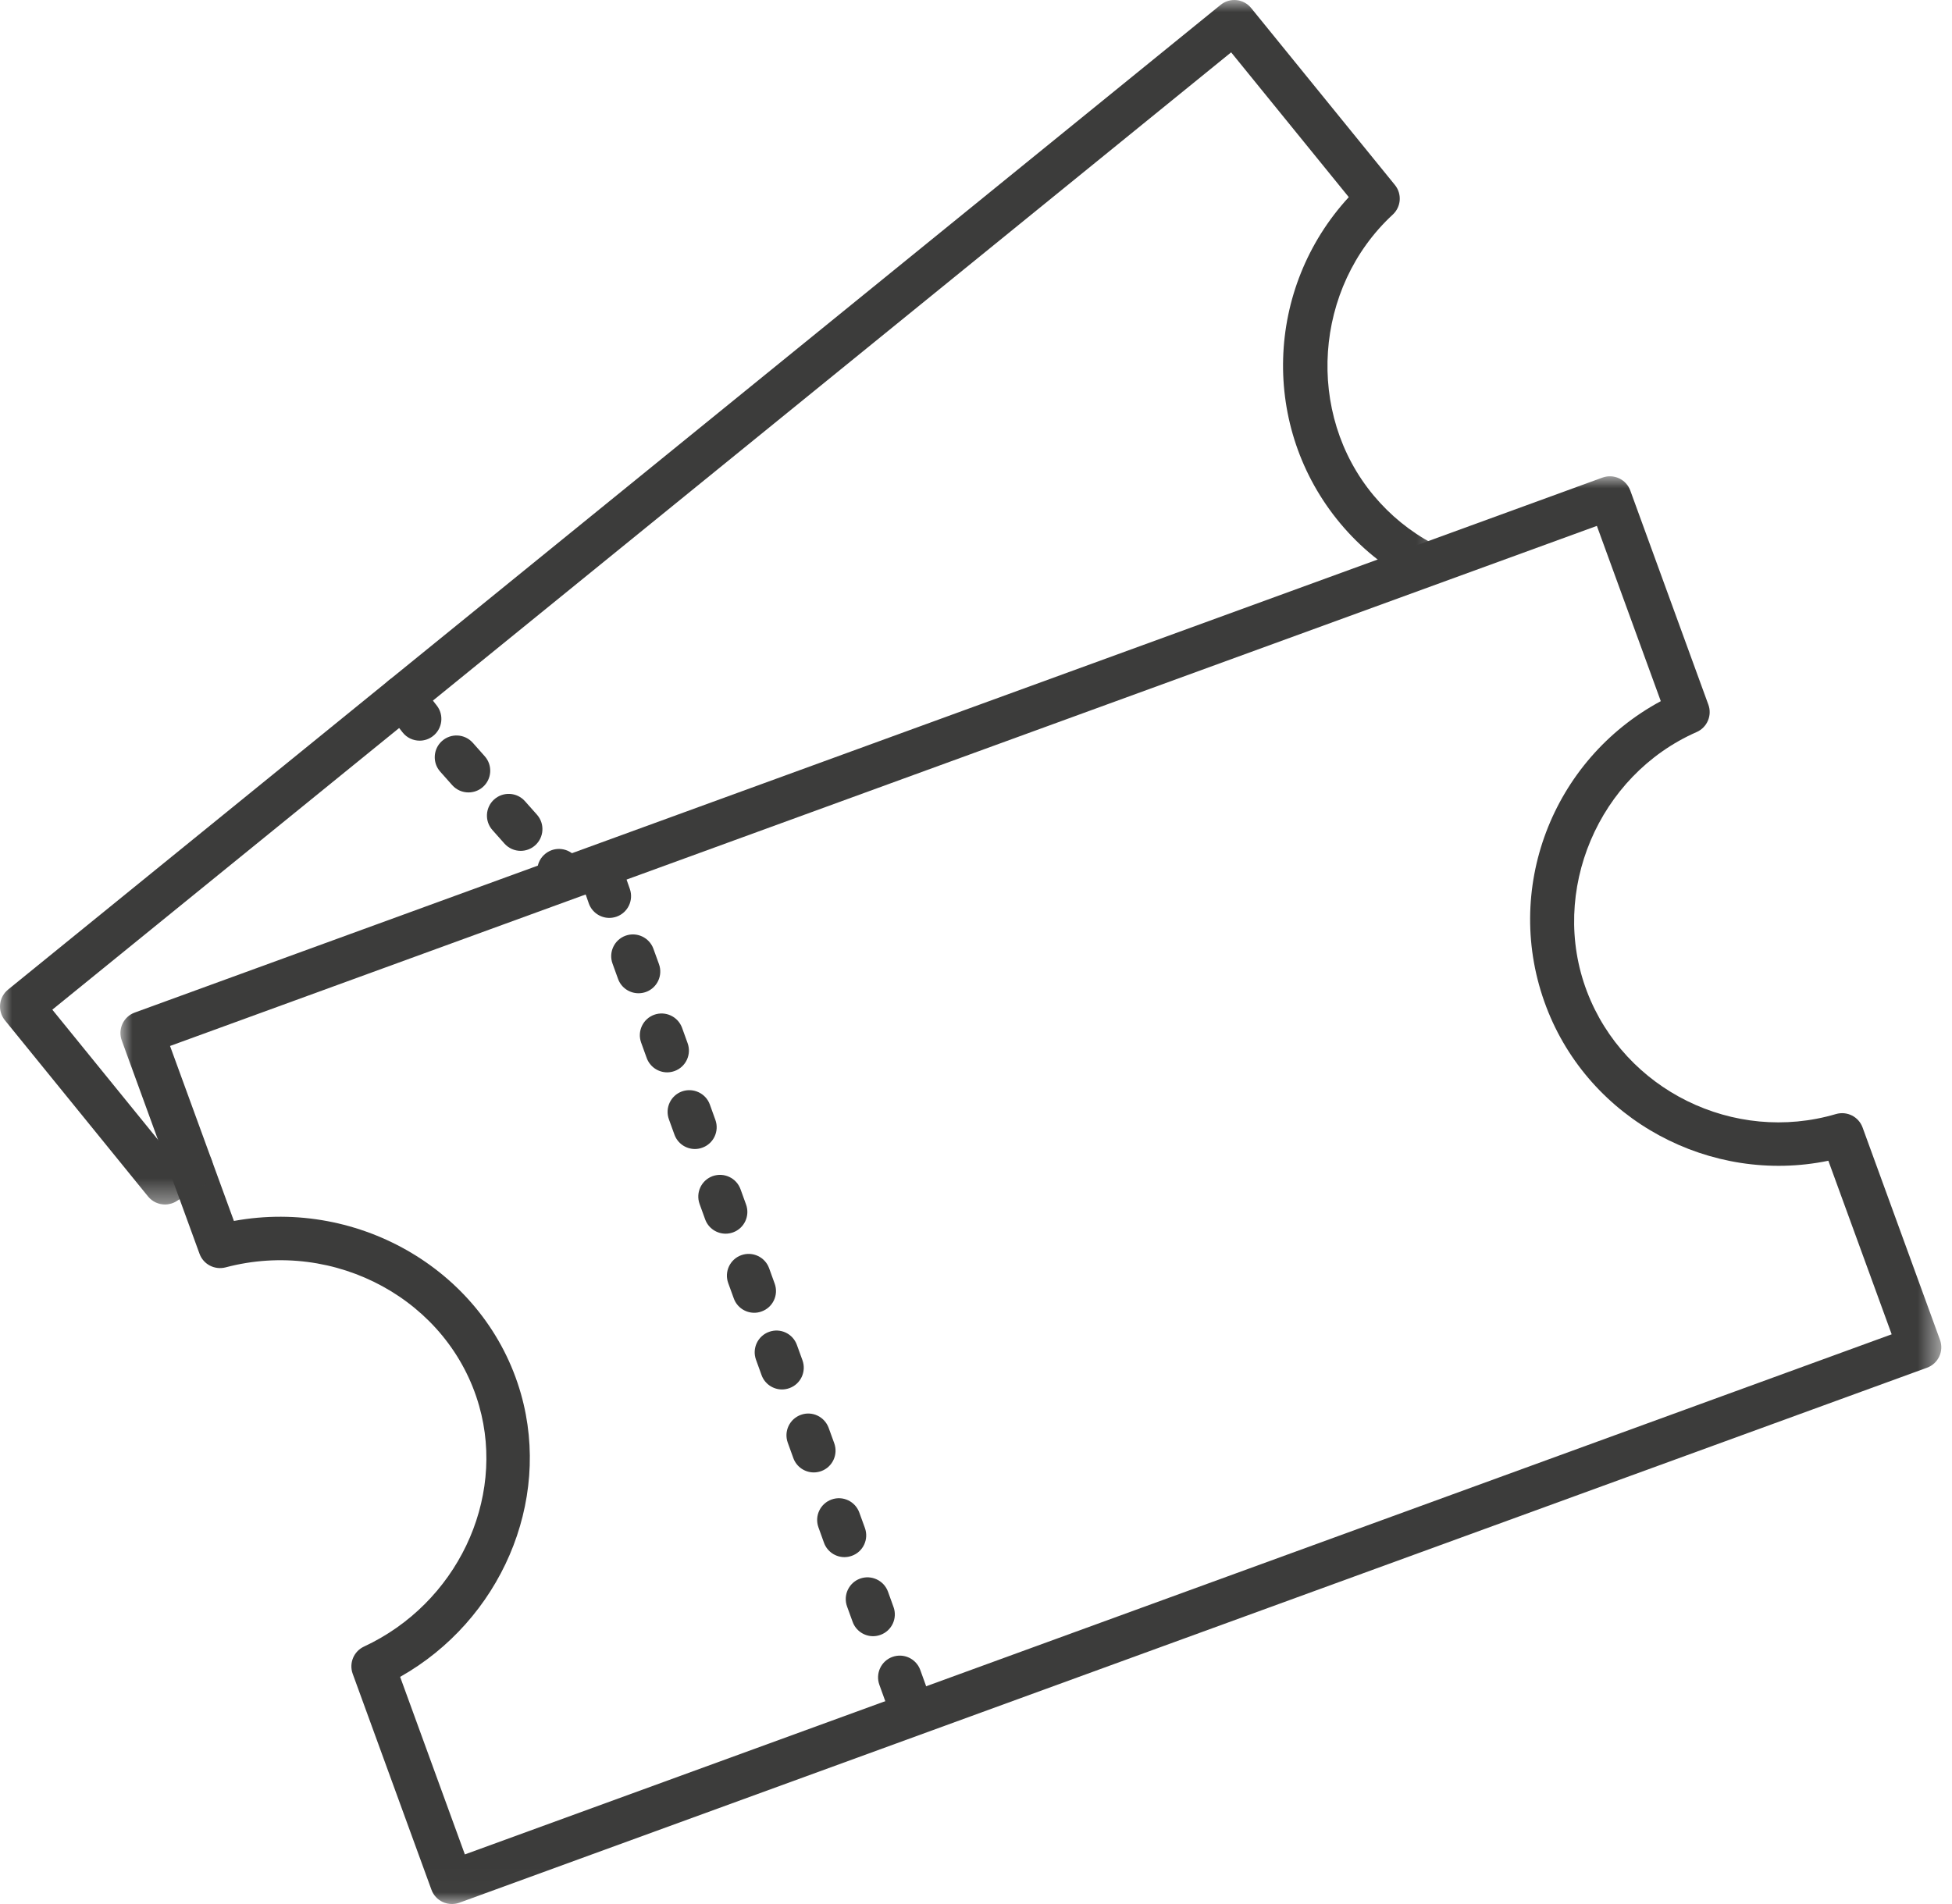
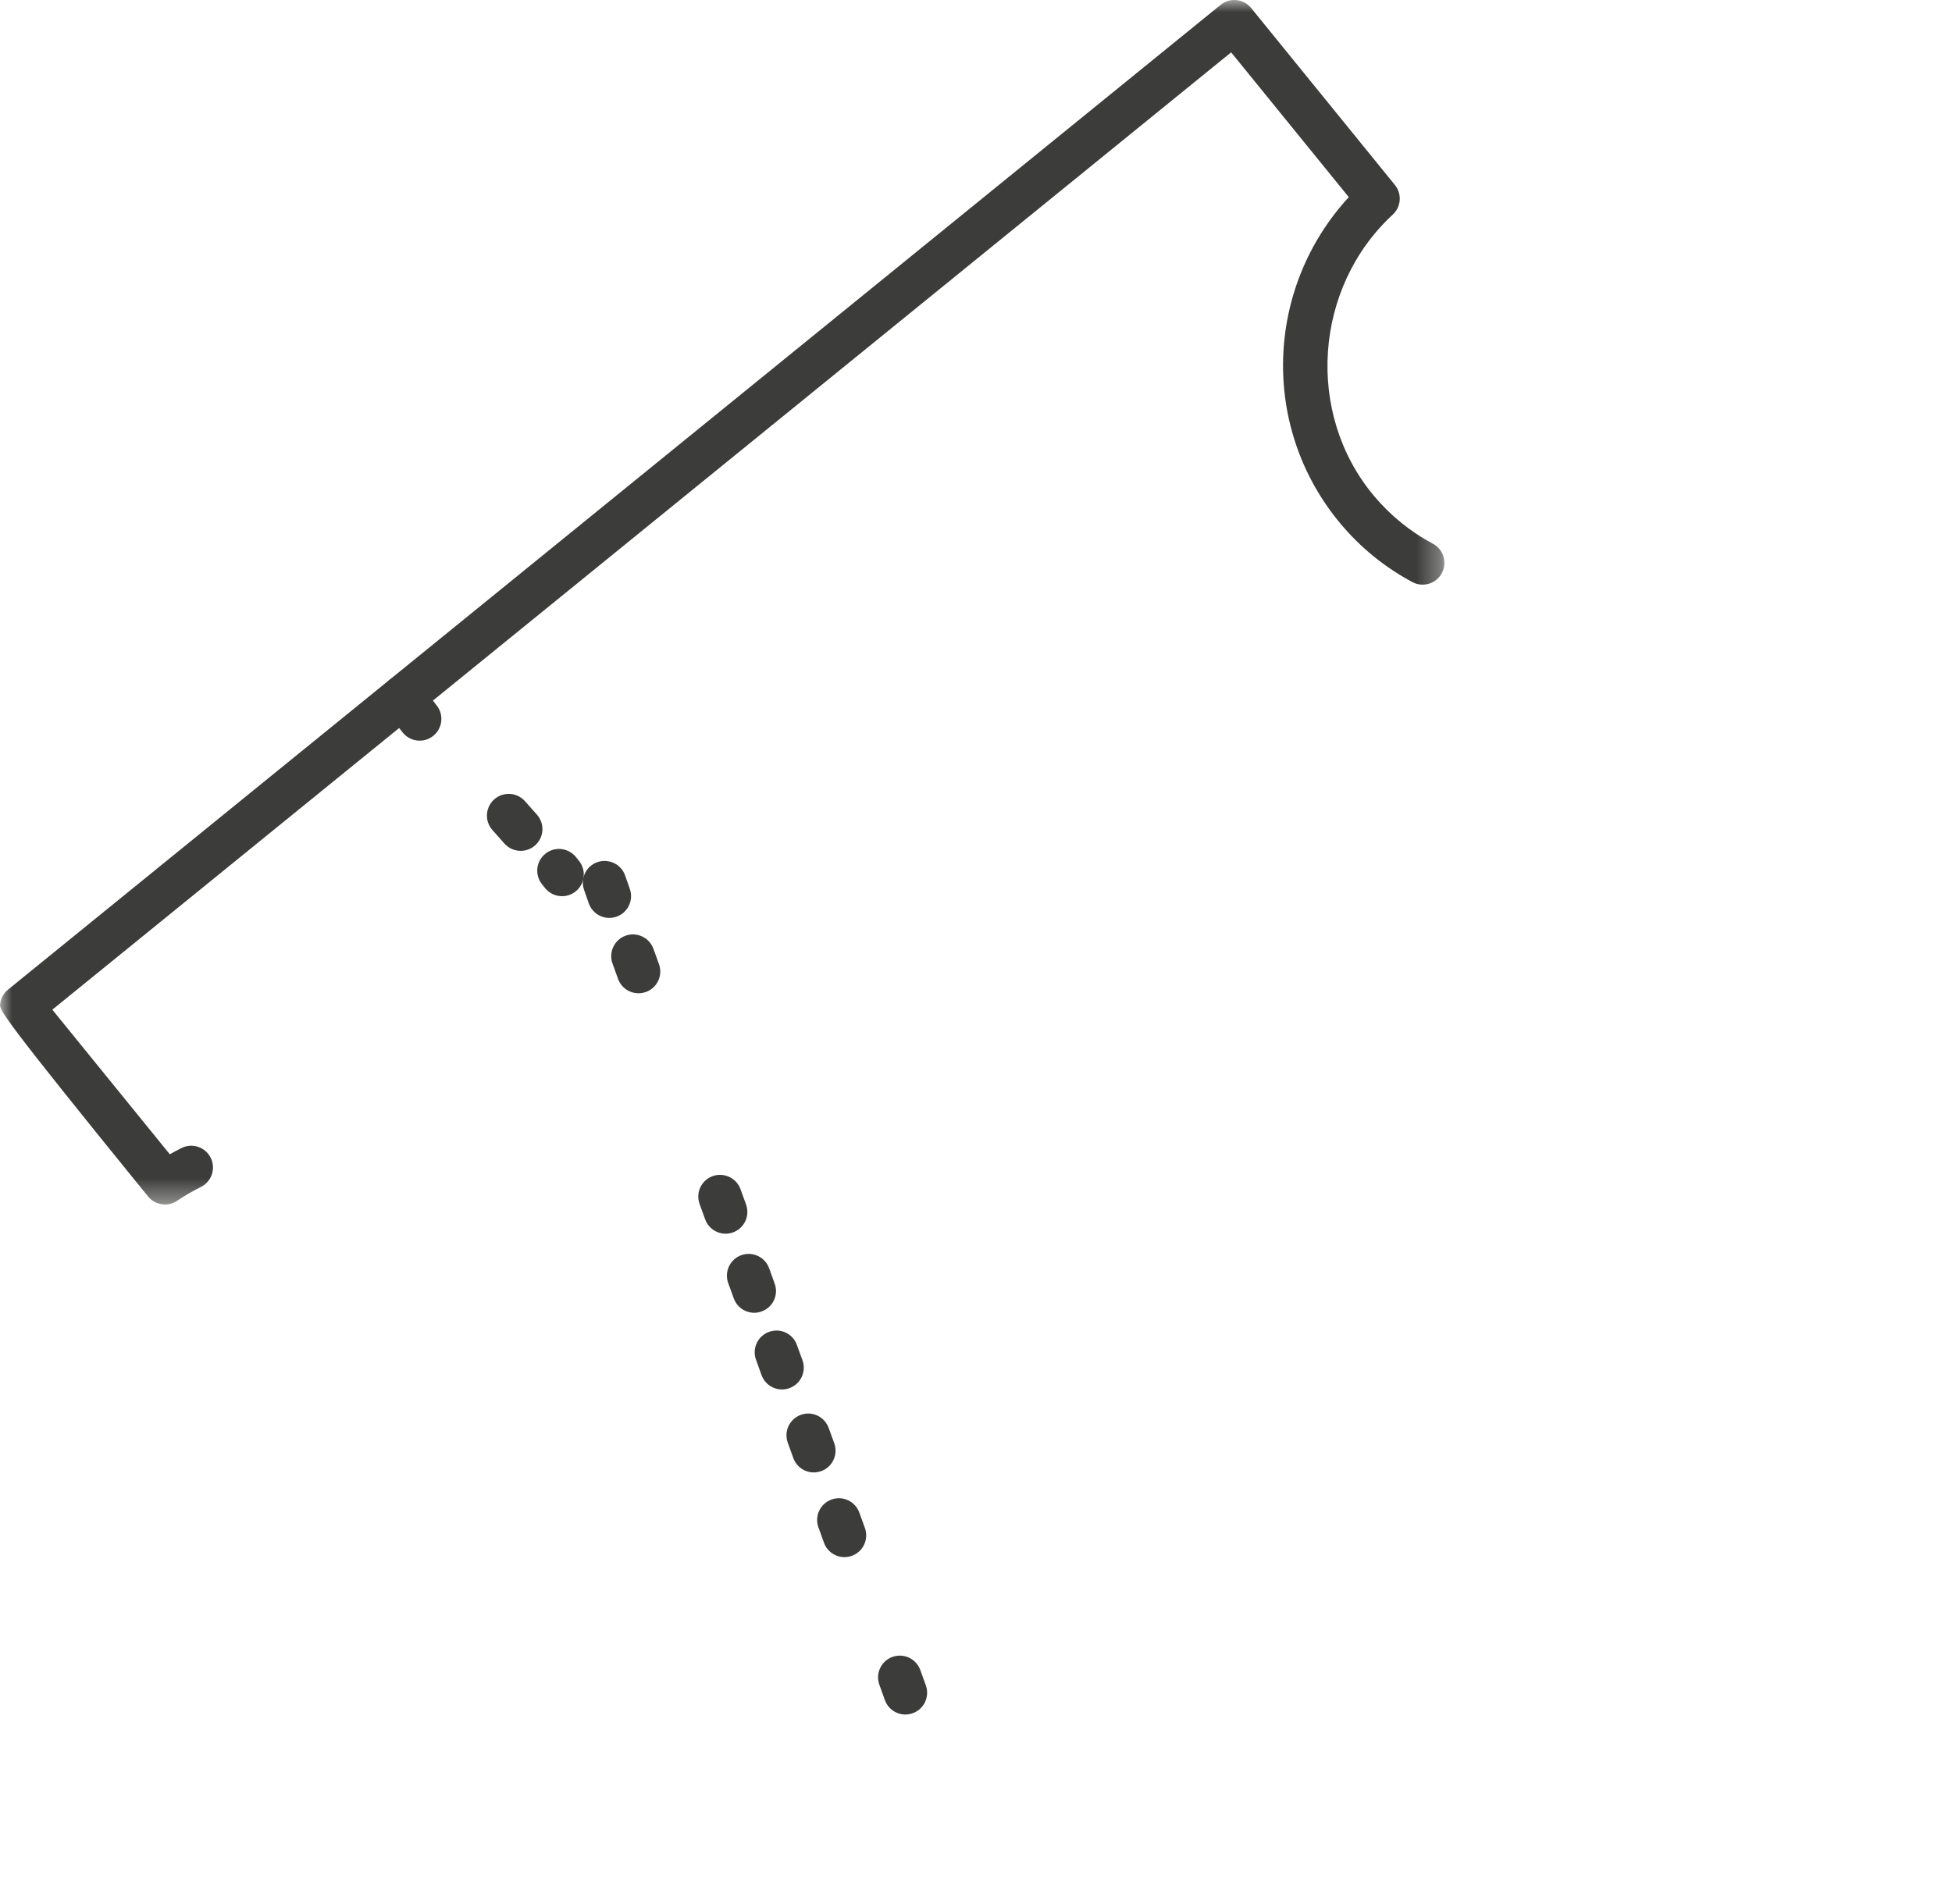
<svg xmlns="http://www.w3.org/2000/svg" xmlns:xlink="http://www.w3.org/1999/xlink" width="82px" height="80px" viewBox="0 0 82 80" version="1.1">
  <title>Group 37</title>
  <defs>
-     <polygon id="path-1" points="-1.73576171e-15 0 76.492 0 76.492 59.989 -1.73576171e-15 59.989" />
    <polygon id="path-3" points="0 0 60.677 0 60.677 50.609 0 50.609" />
  </defs>
  <g id="Handoff" stroke="none" stroke-width="1" fill="none" fill-rule="evenodd">
    <g id="Auf-Draht-Desktop-Handoff" transform="translate(-1504, -2650)">
      <g id="Group-37" transform="translate(1504, 2650)">
        <g id="Group-3" transform="translate(5.059, 20.011)">
          <mask id="mask-2" fill="white">
            <use xlink:href="#path-1" />
          </mask>
          <g id="Clip-2" />
          <path d="M11.75,50.445 L14.469,57.905 L74.407,36.052 L71.747,28.759 C66.805,29.78 61.709,27.063 59.896,22.293 C58.031,17.386 60.14,11.911 64.708,9.449 L62.023,2.085 L2.084,23.937 L4.767,31.289 C10.069,30.316 15.372,33.442 16.826,38.558 C18.12,43.111 15.953,48.075 11.75,50.445 M13.923,59.989 C13.792,59.989 13.66,59.96 13.538,59.904 C13.318,59.802 13.148,59.616 13.065,59.388 L9.757,50.315 C9.595,49.869 9.801,49.373 10.23,49.173 C14.115,47.368 16.194,43.019 15.069,39.059 C13.81,34.629 9.032,32.018 4.416,33.24 C3.957,33.357 3.486,33.114 3.323,32.669 L0.056,23.705 C-0.028,23.477 -0.016,23.226 0.085,23.006 C0.188,22.786 0.372,22.616 0.601,22.533 L62.256,0.056 C62.728,-0.118 63.255,0.127 63.427,0.601 L66.706,9.596 C66.872,10.048 66.656,10.551 66.216,10.746 C62.079,12.561 60.011,17.449 61.605,21.644 C63.183,25.795 67.782,28.062 72.068,26.797 C72.534,26.663 73.019,26.909 73.184,27.36 L76.436,36.285 C76.609,36.759 76.365,37.282 75.891,37.456 L14.236,59.935 C14.135,59.971 14.029,59.989 13.923,59.989" id="Fill-1" fill="#3C3C3B" mask="url(#mask-2)" />
        </g>
        <path d="M25.596,38.567 C25.218,38.567 24.865,38.33 24.733,37.954 L24.536,37.39 C24.368,36.915 24.617,36.393 25.093,36.225 C25.566,36.058 26.091,36.306 26.259,36.781 L26.459,37.352 C26.625,37.829 26.373,38.35 25.897,38.516 C25.797,38.55 25.695,38.567 25.596,38.567" id="Fill-4" fill="#3C3C3B" />
        <path d="M26.823,41.733 C26.448,41.733 26.097,41.502 25.963,41.129 L25.731,40.487 C25.558,40.013 25.803,39.488 26.277,39.315 C26.75,39.145 27.274,39.387 27.448,39.862 L27.683,40.511 C27.854,40.986 27.607,41.51 27.132,41.68 C27.03,41.716 26.925,41.733 26.823,41.733" id="Fill-6" fill="#3C3C3B" />
-         <path d="M28.026,45.056 C27.653,45.056 27.303,44.825 27.167,44.454 L26.934,43.809 C26.761,43.335 27.006,42.81 27.48,42.637 C27.954,42.467 28.478,42.709 28.652,43.184 L28.885,43.83 C29.058,44.303 28.813,44.828 28.338,45.001 C28.235,45.038 28.13,45.056 28.026,45.056" id="Fill-8" fill="#3C3C3B" />
-         <path d="M29.192,48.277 C28.818,48.277 28.467,48.046 28.332,47.672 L28.1,47.031 C27.927,46.556 28.171,46.032 28.645,45.859 C29.118,45.689 29.645,45.932 29.818,46.405 L30.052,47.054 C30.223,47.528 29.977,48.052 29.501,48.222 C29.4,48.259 29.295,48.277 29.192,48.277" id="Fill-10" fill="#3C3C3B" />
        <path d="M30.482,51.835 C30.108,51.835 29.758,51.605 29.623,51.235 L29.388,50.586 C29.217,50.111 29.463,49.587 29.938,49.416 C30.412,49.249 30.936,49.491 31.108,49.967 L31.34,50.608 C31.513,51.082 31.269,51.608 30.794,51.78 C30.692,51.817 30.585,51.835 30.482,51.835" id="Fill-12" fill="#3C3C3B" />
        <path d="M31.684,55.158 C31.309,55.158 30.958,54.926 30.824,54.552 L30.591,53.91 C30.419,53.434 30.664,52.911 31.138,52.739 C31.614,52.567 32.137,52.813 32.309,53.286 L32.544,53.936 C32.715,54.411 32.468,54.934 31.992,55.103 C31.89,55.141 31.786,55.158 31.684,55.158" id="Fill-14" fill="#3C3C3B" />
        <path d="M32.851,58.38 C32.478,58.38 32.127,58.149 31.992,57.778 L31.757,57.128 C31.586,56.652 31.834,56.129 32.309,55.959 C32.786,55.786 33.307,56.036 33.477,56.511 L33.71,57.153 C33.882,57.628 33.638,58.153 33.163,58.324 C33.06,58.361 32.953,58.38 32.851,58.38" id="Fill-16" fill="#3C3C3B" />
        <path d="M34.186,61.866 C33.813,61.866 33.462,61.636 33.327,61.265 L33.092,60.615 C32.921,60.139 33.169,59.616 33.644,59.446 C34.119,59.273 34.641,59.524 34.812,59.998 L35.045,60.64 C35.217,61.115 34.972,61.64 34.498,61.811 C34.395,61.848 34.288,61.866 34.186,61.866" id="Fill-18" fill="#3C3C3B" />
        <path d="M35.474,65.425 C35.101,65.425 34.75,65.194 34.615,64.823 L34.381,64.173 C34.21,63.697 34.457,63.175 34.932,63.004 C35.409,62.832 35.93,63.083 36.1,63.557 L36.333,64.199 C36.505,64.673 36.261,65.198 35.786,65.369 C35.683,65.406 35.577,65.425 35.474,65.425" id="Fill-20" fill="#3C3C3B" />
-         <path d="M36.676,68.747 C36.302,68.747 35.951,68.515 35.817,68.142 L35.584,67.501 C35.411,67.026 35.655,66.501 36.129,66.328 C36.601,66.157 37.128,66.401 37.302,66.874 L37.536,67.523 C37.707,67.997 37.461,68.522 36.985,68.692 C36.884,68.728 36.779,68.747 36.676,68.747" id="Fill-22" fill="#3C3C3B" />
        <path d="M38.033,72.038 C37.66,72.038 37.309,71.807 37.174,71.436 L36.941,70.79 C36.769,70.314 37.013,69.79 37.487,69.618 C37.965,69.446 38.487,69.693 38.659,70.166 L38.892,70.811 C39.064,71.286 38.82,71.811 38.345,71.982 C38.243,72.019 38.136,72.038 38.033,72.038" id="Fill-24" fill="#3C3C3B" />
        <g id="Group-28">
          <mask id="mask-4" fill="white">
            <use xlink:href="#path-3" />
          </mask>
          <g id="Clip-27" />
-           <path d="M6.931,50.609 C6.664,50.609 6.4,50.493 6.22,50.272 L0.204,42.866 C0.052,42.678 -0.02,42.436 0.005,42.196 C0.029,41.955 0.149,41.734 0.337,41.58 L51.275,0.205 C51.666,-0.114 52.242,-0.054 52.56,0.339 L58.596,7.77 C58.901,8.144 58.862,8.69 58.507,9.017 C55.19,12.083 54.831,17.379 57.708,20.823 C58.401,21.653 59.236,22.334 60.194,22.846 C60.639,23.084 60.807,23.638 60.568,24.083 C60.329,24.528 59.777,24.695 59.331,24.457 C58.167,23.833 57.149,23.005 56.305,21.994 C52.94,17.965 53.145,12.103 56.66,8.283 L51.718,2.199 L2.198,42.423 L7.133,48.498 C7.295,48.406 7.46,48.318 7.626,48.236 C8.078,48.01 8.626,48.195 8.851,48.647 C9.076,49.099 8.892,49.648 8.439,49.872 C8.096,50.043 7.76,50.238 7.44,50.454 C7.283,50.558 7.107,50.609 6.931,50.609" id="Fill-26" fill="#3C3C3B" mask="url(#mask-4)" />
+           <path d="M6.931,50.609 C6.664,50.609 6.4,50.493 6.22,50.272 C0.052,42.678 -0.02,42.436 0.005,42.196 C0.029,41.955 0.149,41.734 0.337,41.58 L51.275,0.205 C51.666,-0.114 52.242,-0.054 52.56,0.339 L58.596,7.77 C58.901,8.144 58.862,8.69 58.507,9.017 C55.19,12.083 54.831,17.379 57.708,20.823 C58.401,21.653 59.236,22.334 60.194,22.846 C60.639,23.084 60.807,23.638 60.568,24.083 C60.329,24.528 59.777,24.695 59.331,24.457 C58.167,23.833 57.149,23.005 56.305,21.994 C52.94,17.965 53.145,12.103 56.66,8.283 L51.718,2.199 L2.198,42.423 L7.133,48.498 C7.295,48.406 7.46,48.318 7.626,48.236 C8.078,48.01 8.626,48.195 8.851,48.647 C9.076,49.099 8.892,49.648 8.439,49.872 C8.096,50.043 7.76,50.238 7.44,50.454 C7.283,50.558 7.107,50.609 6.931,50.609" id="Fill-26" fill="#3C3C3B" mask="url(#mask-4)" />
        </g>
        <path d="M17.629,31.12 C17.358,31.12 17.089,31 16.91,30.77 L16.194,29.857 C15.883,29.461 15.952,28.887 16.349,28.575 C16.747,28.264 17.321,28.334 17.632,28.73 L18.346,29.642 C18.659,30.039 18.588,30.613 18.192,30.924 C18.025,31.056 17.825,31.12 17.629,31.12" id="Fill-29" fill="#3C3C3B" />
        <path d="M21.873,35.75 C21.621,35.75 21.371,35.646 21.19,35.443 L20.687,34.877 C20.351,34.501 20.385,33.923 20.761,33.587 C21.138,33.253 21.716,33.284 22.052,33.662 L22.556,34.229 C22.891,34.606 22.857,35.184 22.48,35.519 C22.306,35.673 22.09,35.75 21.873,35.75" id="Fill-31" fill="#3C3C3B" />
        <path d="M23.611,37.655 C23.346,37.655 23.083,37.541 22.902,37.32 L22.767,37.151 C22.452,36.755 22.519,36.18 22.914,35.867 C23.309,35.552 23.884,35.621 24.198,36.015 L24.317,36.163 C24.637,36.554 24.579,37.128 24.188,37.449 C24.018,37.588 23.814,37.655 23.611,37.655" id="Fill-33" fill="#3C3C3B" />
-         <path d="M19.68,33.295 C19.428,33.295 19.178,33.192 18.997,32.989 L18.493,32.422 C18.158,32.046 18.193,31.467 18.569,31.133 C18.946,30.799 19.523,30.831 19.86,31.208 L20.363,31.775 C20.699,32.152 20.664,32.73 20.287,33.065 C20.113,33.219 19.897,33.295 19.68,33.295" id="Fill-35" fill="#3C3C3B" />
      </g>
    </g>
  </g>
</svg>